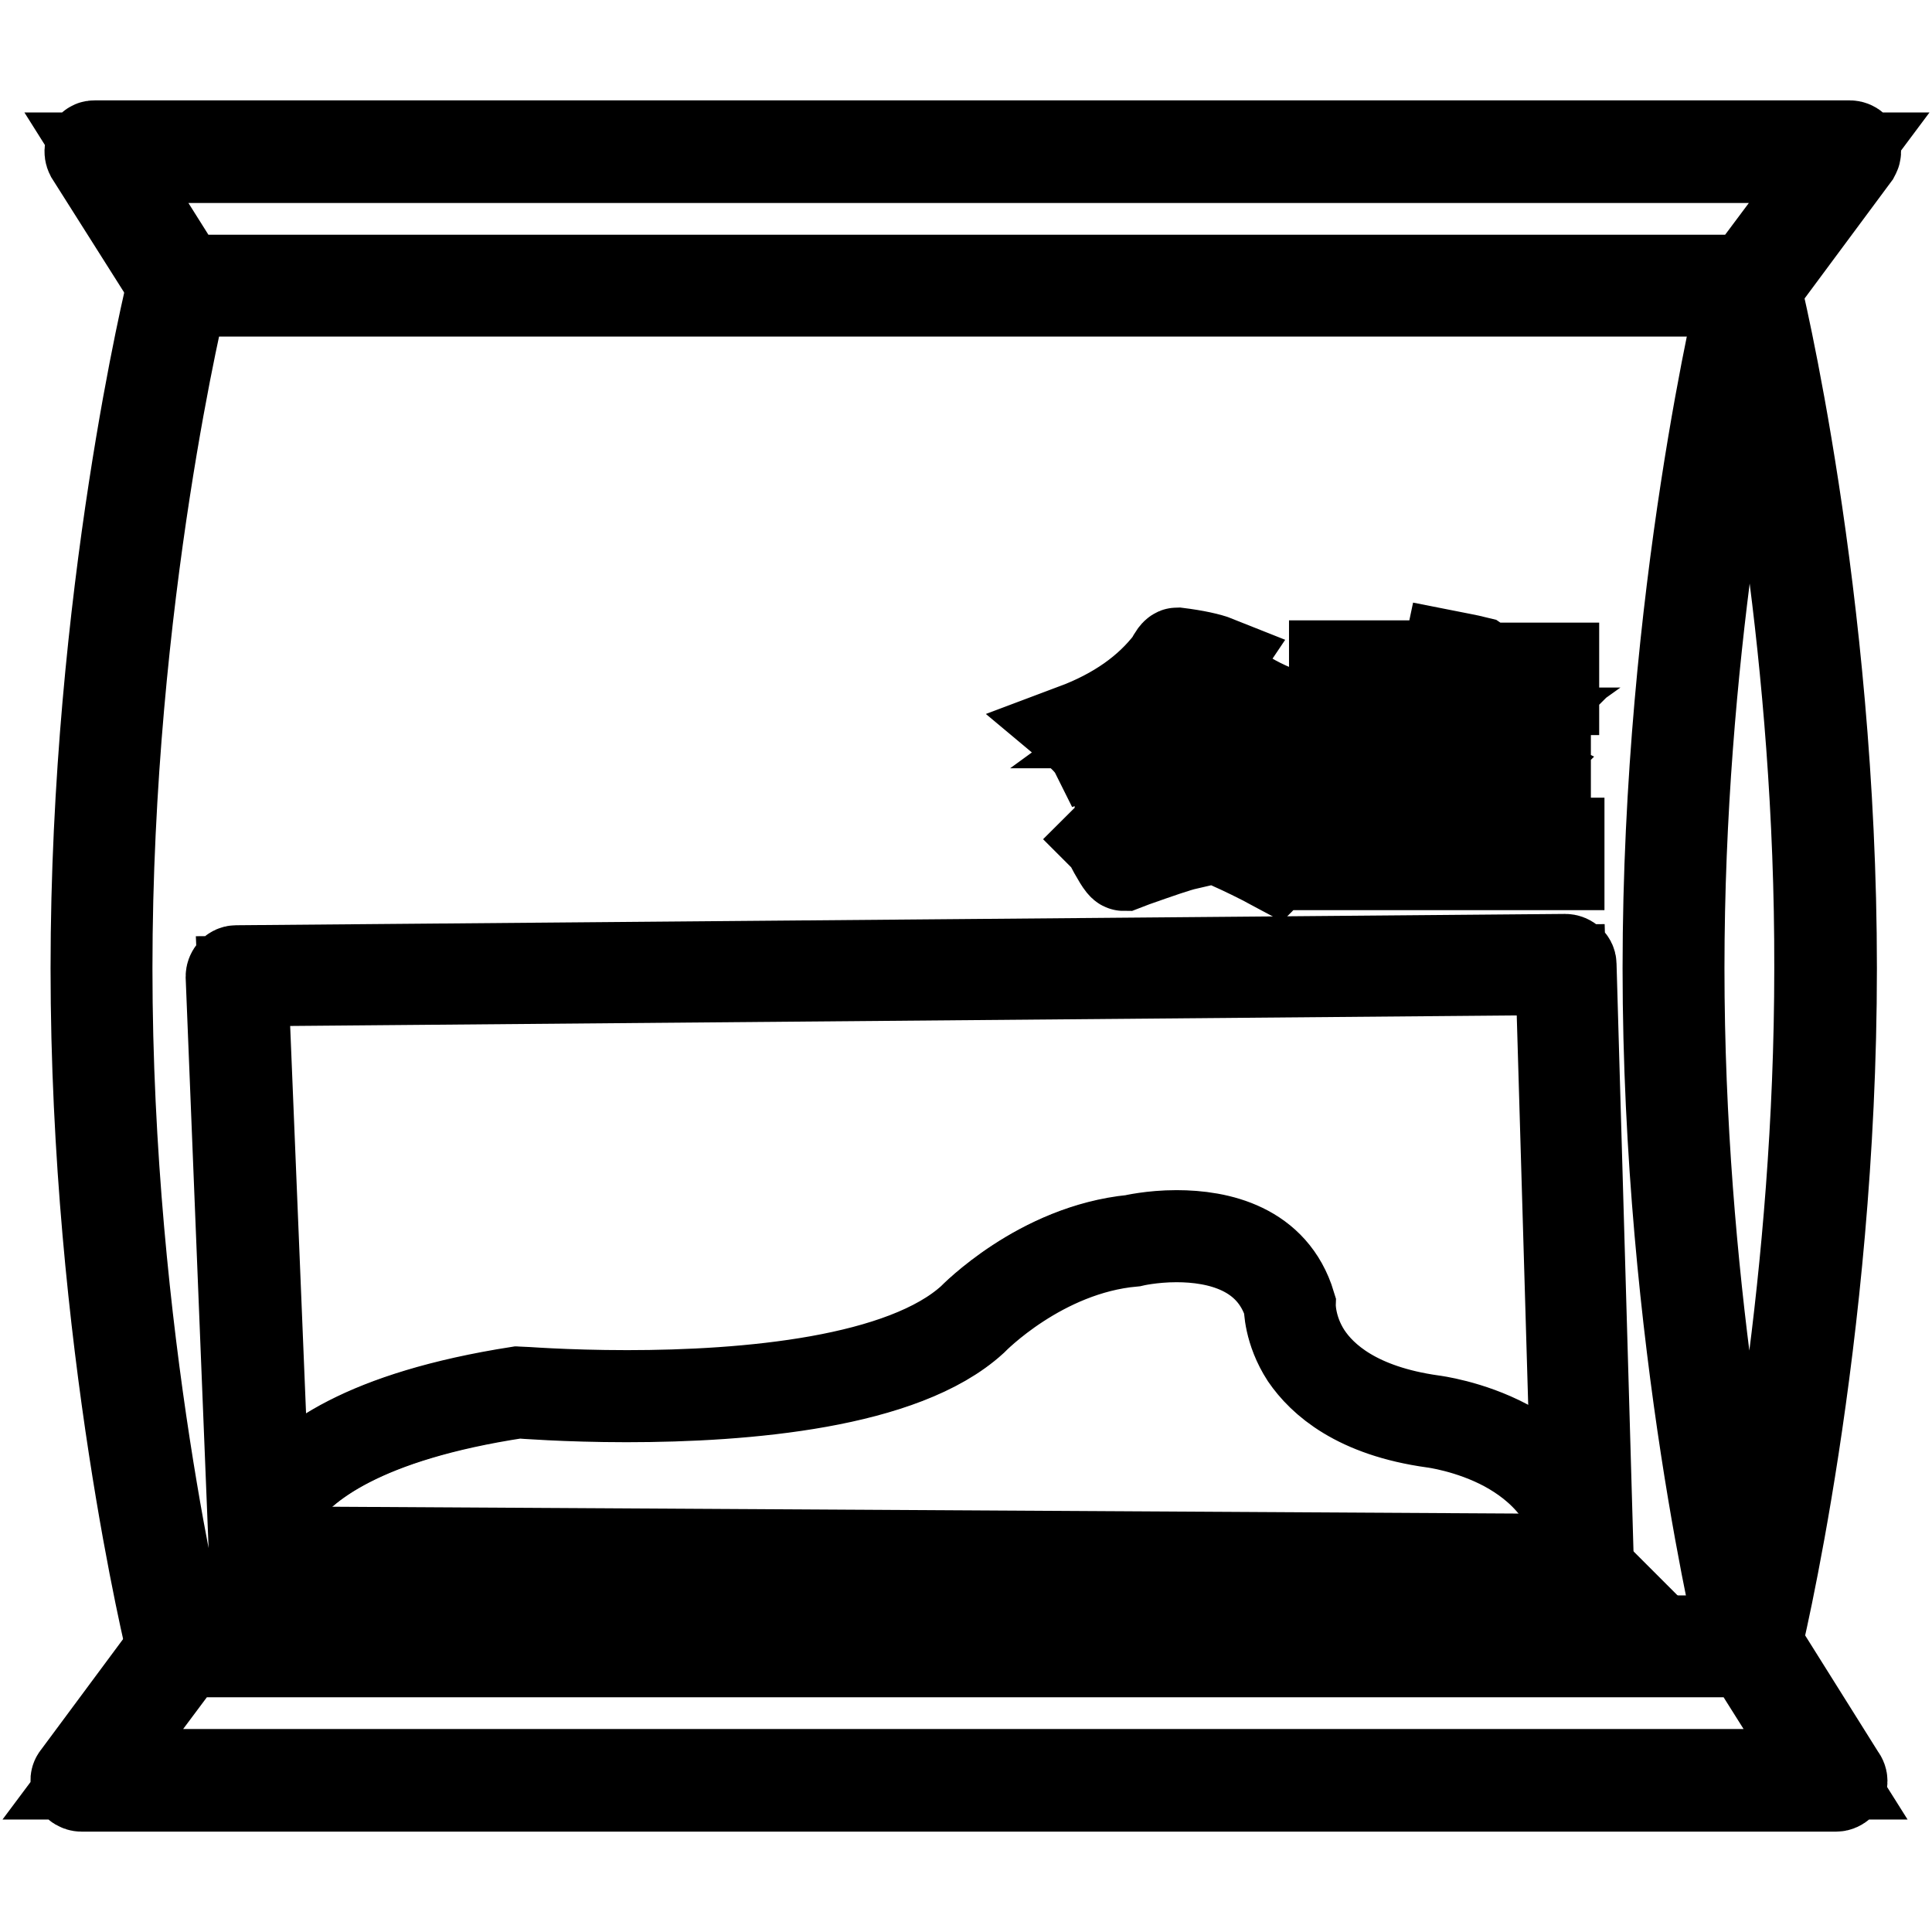
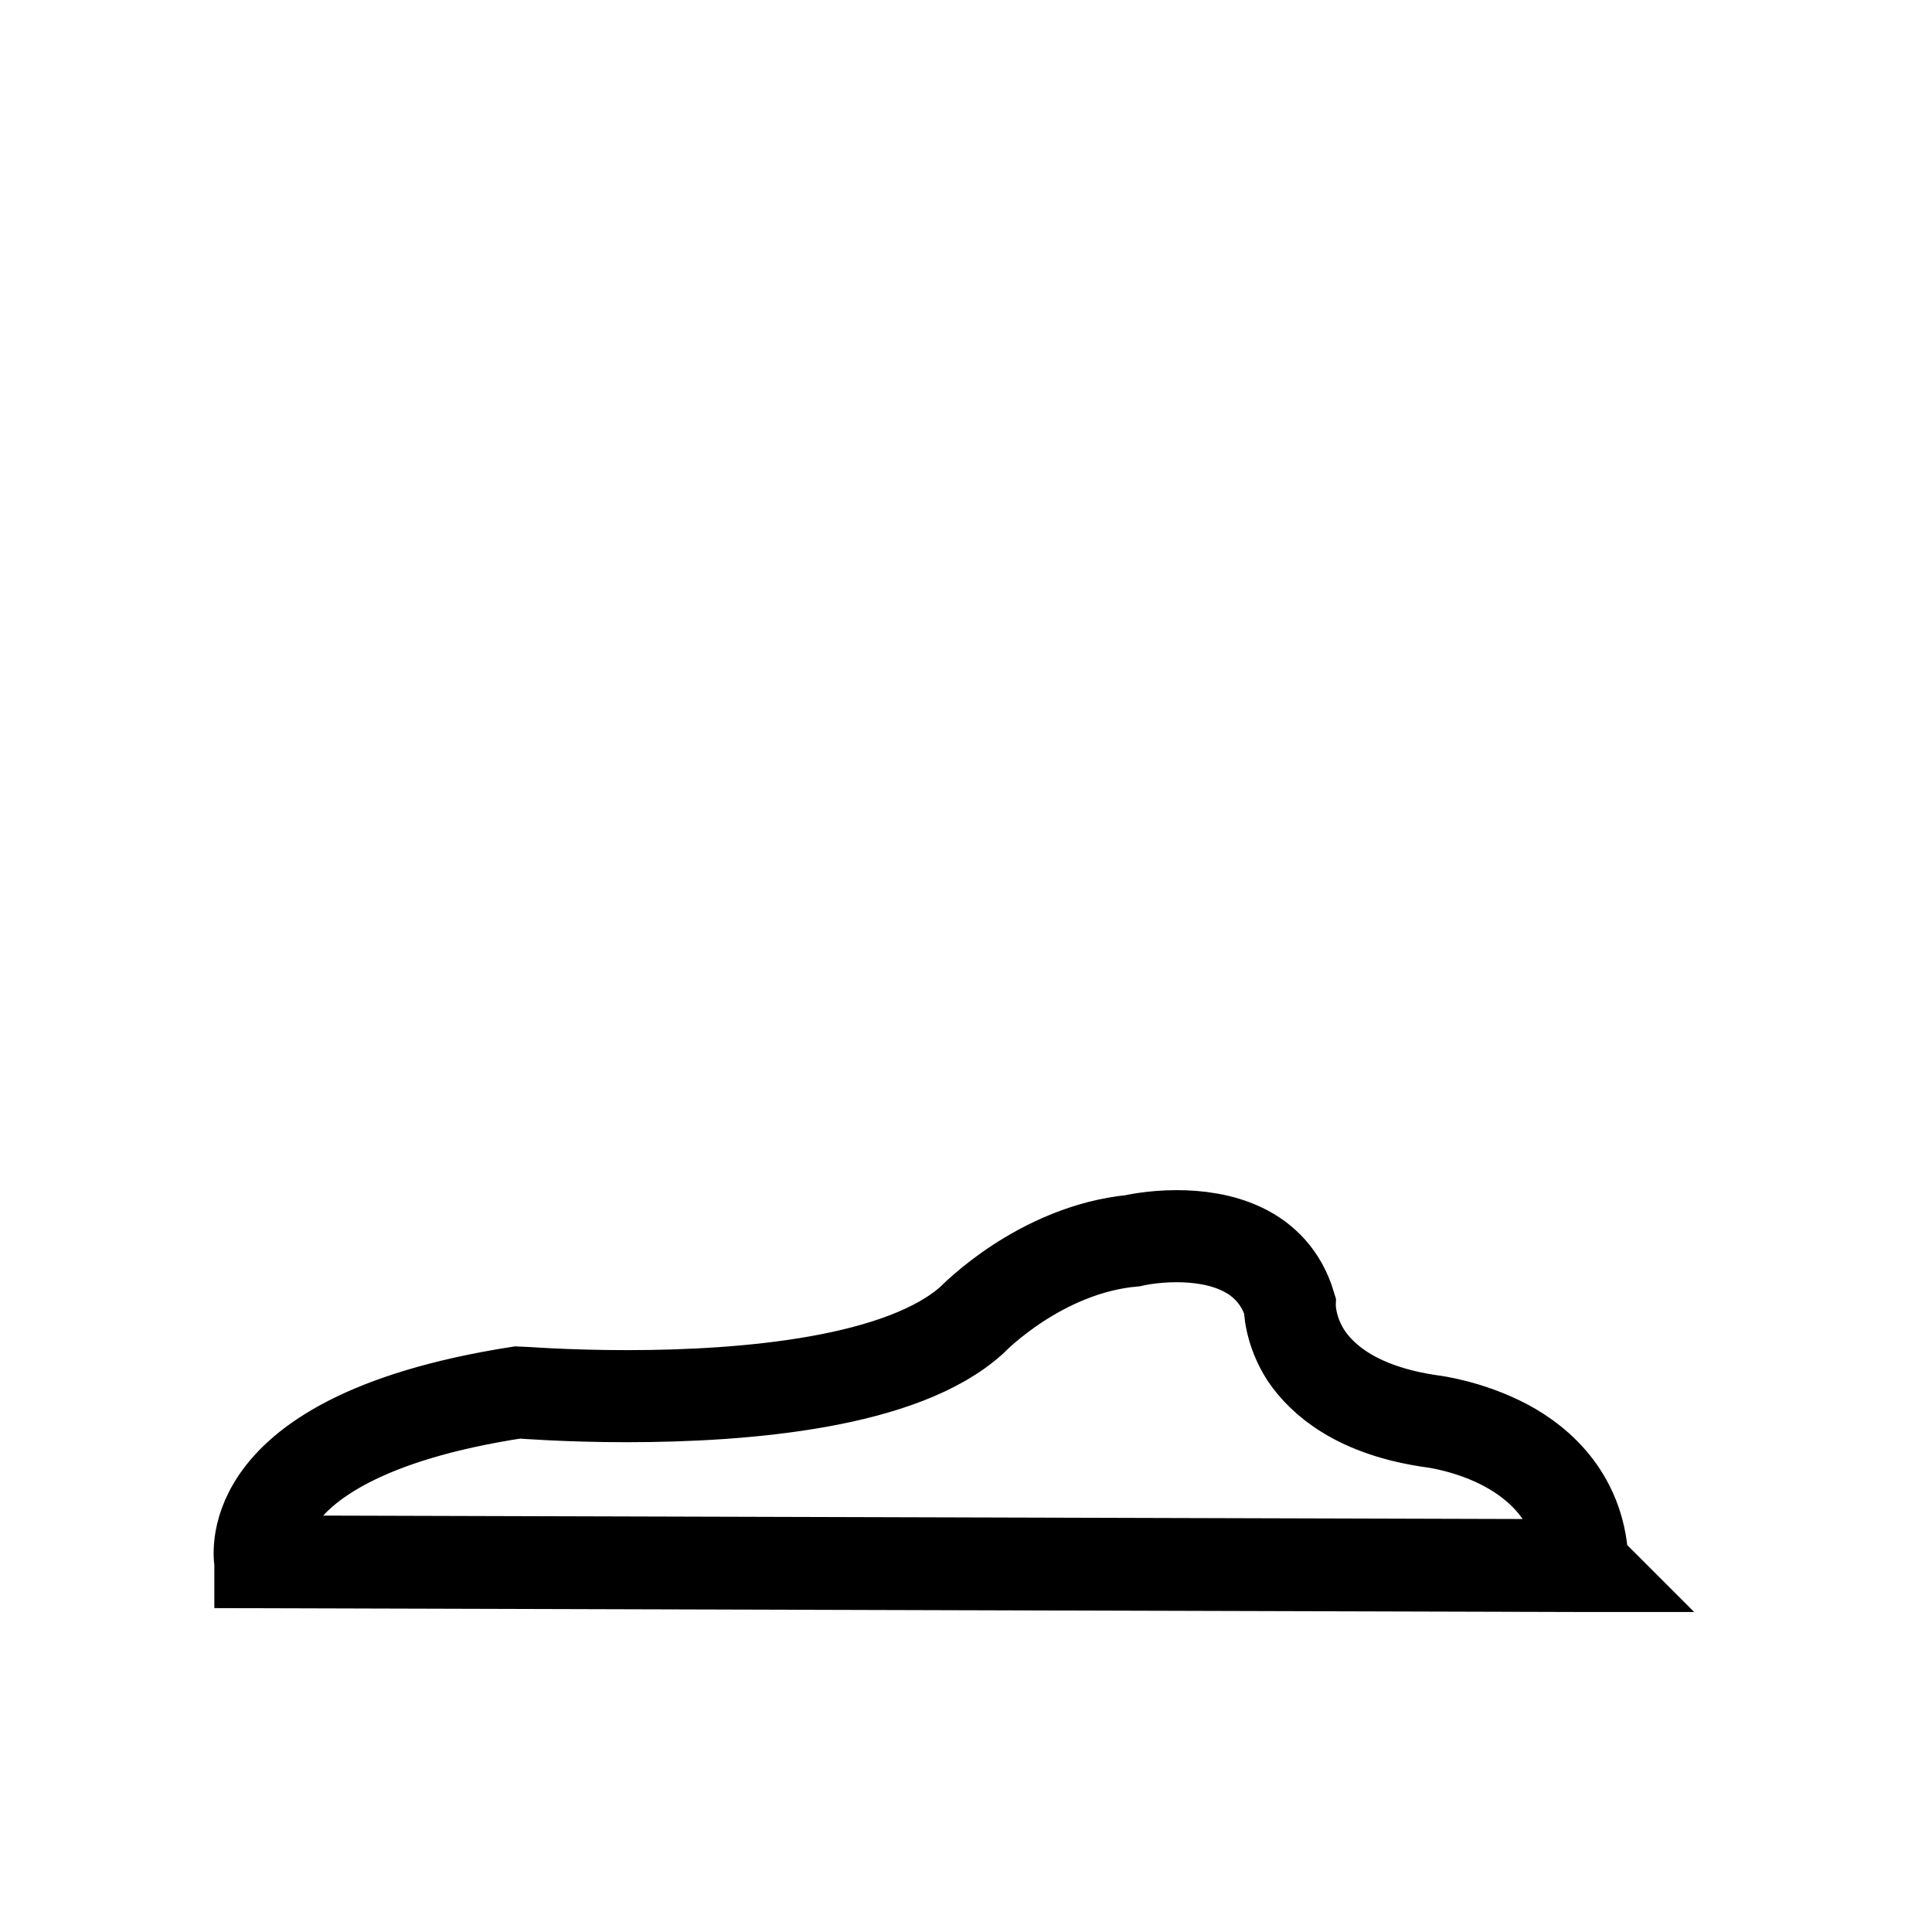
<svg xmlns="http://www.w3.org/2000/svg" version="1.1" x="0px" y="0px" viewBox="0 0 256 256" enable-background="new 0 0 256 256" xml:space="preserve">
  <g>
-     <path stroke-width="12" fill-opacity="0" stroke="#000000" d="M243.3,236.7C243.3,236.7,243.3,236.7,243.3,236.7H10.8c-0.3,0-0.6-0.2-0.7-0.4c-0.1-0.3-0.1-0.6,0.1-0.8 l13.2-17.8c0.1-0.2,0.4-0.3,0.6-0.3l208.1,0c0.3,0,0.5,0.1,0.7,0.4l11.1,17.7c0.1,0.1,0.2,0.3,0.2,0.5 C244.1,236.3,243.7,236.7,243.3,236.7C243.3,236.7,243.3,236.7,243.3,236.7L243.3,236.7z M12.3,235.1h229.6l-10.2-16.2l-207.3,0 L12.3,235.1L12.3,235.1z M232,38.6l-208.1,0c-0.3,0-0.5-0.1-0.7-0.4L12,20.5c-0.2-0.4-0.1-0.8,0.2-1.1c0.1-0.1,0.3-0.1,0.4-0.1 h232.5c0.4,0,0.8,0.3,0.8,0.8c0,0.2-0.1,0.3-0.2,0.5l-13.2,17.8C232.5,38.5,232.3,38.6,232,38.6L232,38.6z M24.3,37.1l207.3,0 l12.1-16.2H14.1L24.3,37.1z" />
-     <path stroke-width="12" fill-opacity="0" stroke="#000000" d="M23.5,219.2c-0.4,0-0.7-0.2-0.7-0.6c-0.1-0.4-10.1-41-10.1-90.3c0-49.3,10-89.9,10.1-90.3 c0.1-0.4,0.5-0.7,0.9-0.6c0.4,0.1,0.7,0.5,0.6,0.9c-0.1,0.4-10.1,40.8-10.1,90c0,49.1,10,89.6,10.1,90c0.1,0.4-0.1,0.8-0.6,0.9 C23.6,219.2,23.6,219.2,23.5,219.2z M231.8,219.2c-0.4,0-0.7-0.2-0.7-0.6c-0.1-0.4-10.1-41-10.1-90.3c0-49.3,10-89.9,10.1-90.3 c0.1-0.4,0.5-0.7,0.9-0.6c0.3,0.1,0.5,0.3,0.6,0.6c0.1,0.4,10.1,41,10.1,90.3c0,49.3-10,89.9-10.1,90.3 C232.5,218.9,232.2,219.2,231.8,219.2L231.8,219.2z M231.8,41.6c-2.3,10.6-9.3,45.6-9.3,86.7c0,41.1,7,76.2,9.3,86.7 c2.3-10.6,9.3-45.6,9.3-86.7C241.2,87.1,234.2,52.1,231.8,41.6z M209.9,208.2L209.9,208.2l-175.4-1c-0.4,0-0.8-0.3-0.8-0.7 l-3.1-77.1c0-0.4,0.3-0.8,0.7-0.8c0,0,0,0,0,0l176.1-1.5h0c0.4,0,0.8,0.3,0.8,0.7l2.3,79.7C210.7,207.8,210.3,208.2,209.9,208.2 C209.9,208.2,209.9,208.2,209.9,208.2L209.9,208.2z M35.3,205.6l173.8,1l-2.3-78.1l-174.6,1.5L35.3,205.6z" />
-     <path stroke-width="12" fill-opacity="0" stroke="#000000" d="M142.4,96.6c5.6-2.1,9.8-5.1,12.7-8.9c0.4-0.8,0.7-1.2,0.9-1.2c2.4,0.3,4.2,0.7,5.2,1.1 c-0.2,0.3-0.4,0.5-0.7,0.8c3.1,3.4,7.5,5.8,13.1,7.2c-0.2,0.2-0.4,0.6-0.7,1c-0.5,0.8-1.1,1.8-1.8,3.1c-1.3-0.5-2.5-1-3.7-1.7v6.8 c2.4,1.6,3.7,2.5,3.8,2.7c-0.2,0.1-0.7,0.4-1.7,0.8c-1.3,0.6-2.1,1-2.4,1.2c1.7,0.7,3.3,1.3,4.9,1.9c-0.1,0.1-0.2,0.2-0.3,0.2 c-1.3,1.4-2.3,2.5-2.9,3.1c-3.9-2.1-8-3.9-12.3-5.5c0.1,0.3,0.2,0.8,0.4,1.4c0.2,0.6,0.3,1,0.3,1.3c-1.3,0.3-3.6,1.1-7,2.3 l-1.3,0.5c-0.2,0-0.9-1.1-2.1-3.4l-0.1-0.1c0.1-0.1,0.3-0.2,0.7-0.4c0.7-0.4,1-0.8,1-1.2V98.1c-1.3,0.7-2.4,1.2-3.3,1.5 C144.6,98.6,143.6,97.6,142.4,96.6z M159.3,93.1c0.3,0,0.5,0.2,0.5,0.7c0.3,0.9,0.6,1.5,0.7,2h3c-1.8-1.6-3.6-3.2-5.2-5 c-1.8,1.7-3.8,3.4-6,5h3.3c-0.3-1-0.5-1.6-0.5-1.7C155.8,93.8,157.3,93.5,159.3,93.1L159.3,93.1z M152.9,98.7v1.1h10.4v-1.1H152.9z  M163.2,102.4h-10.4v1.3h10.4V102.4z M152.9,106.5v3.6c0.3-0.1,0.8-0.2,1.4-0.4c0.8-0.2,1.4-0.4,1.8-0.6l-1.3-0.5l0.5-0.5 c0.8-0.6,1.4-1.2,1.8-1.7L152.9,106.5L152.9,106.5z M158.9,106.5c1.5,0.5,2.9,1,4.2,1.5c0.9-0.5,1.7-1,2.5-1.5H158.9L158.9,106.5z  M203.6,106.2v5.5h3v2.9h-30.2v-2.9h3v-5.5H203.6L203.6,106.2z M189.9,105.3V95.1h1.6c-0.7-0.3-1.7-0.6-3-0.8v6.4h-2.4v1.5h3v3 h-12.3v-17h12.2v3h-2.9v1.9h2.4v1.2c1.7-2.5,2.9-5,3.4-7.4c1,0.2,2.3,0.4,3.9,0.8c0.3,0.2,0.4,0.3,0.4,0.4c0,0.1-0.1,0.2-0.4,0.4 h10.1v2.9h-11.7c-0.3,0.6-0.7,1.4-1.2,2.4c-0.4,0.6-0.6,1-0.8,1.4h2.8v-3.6h2.6c1-0.1,1.4,0,1.4,0.2v0.6h5.8v2.1h-5.9v0.6h5.9v10.2 L189.9,105.3z M180.5,91.2v1.9h1.8v-1.9H180.5z M184.6,95.9h-4.1v1.9h4.1V95.9z M180.5,102.2h1.8v-1.5h-1.8V102.2z M183.6,109v2.6 h2.8V109H183.6z M192.9,111.6V109h-2.8v2.6H192.9z M193,98.5l1.3-1.1c0.2,0.1,0.5,0.3,0.9,0.6c0.9,0.6,1.5,1,2,1.2 c1-0.7,1.8-1.4,2.5-2.1h-2.4c0.1,0.1,0.2,0.2,0.4,0.2c0.4,0.2,0.7,0.4,0.8,0.5l-1.2,1.1c-0.9-0.7-1.5-1.1-2-1.3l0.7-0.5h-3.4v2.3 l0.4-0.2c0.3,0.1,1,0.4,1.8,1.1l-0.9,0.8c-0.6-0.3-1-0.6-1.3-0.8v3.1h1.6c-0.2-0.5-0.6-1-1.2-1.4c0.7-0.2,1.6-0.8,2.8-1.5 c-0.5-0.3-1-0.6-1.4-0.9C193.7,99,193.3,98.7,193,98.5L193,98.5z M199.4,100.1l1.2-0.8c0.1,0.1,0.3,0.2,0.5,0.2 c0.3,0.2,0.6,0.4,0.9,0.6v-3h-2.2c1,0.5,1.6,0.8,1.7,1.1c-0.2,0.2-0.6,0.5-1.2,1c-0.7,0.5-1.2,0.9-1.6,1.2c1.2,0.8,2,1.3,2.4,1.5 c-0.5,0.5-1,0.9-1.4,1.2c-0.2-0.1-0.4-0.3-0.8-0.6c-0.7-0.5-1.3-0.9-1.7-1.2c-1,0.9-2,1.5-2.8,2h2.5c-0.4-0.2-0.7-0.5-0.9-0.7 l1.2-0.8c0.2,0.1,0.5,0.3,1,0.7c0.3,0.2,0.4,0.3,0.5,0.4l-0.5,0.5h3.8v-2.5l-0.7,0.5c-0.2-0.2-0.5-0.4-0.9-0.6 C200,100.4,199.6,100.2,199.4,100.1L199.4,100.1z M196.7,109v2.6h2.9V109H196.7z" />
-     <path stroke-width="12" fill-opacity="0" stroke="#000000" d="M34.5,206.9c0,0-3.6-16.6,34.2-22.4c0,0,45.5,3.9,60.2-9.7c0,0,8.9-9.3,21.2-10.4c0,0,17-3.9,20.8,8.5 c0,0-0.6,12.7,18.9,15.4c0,0,19.4,2.2,19.9,19L34.5,206.9L34.5,206.9z" />
    <path stroke-width="12" fill-opacity="0" stroke="#000000" d="M210,207.6h-0.1l-175.5-0.5l0-0.1c0,0-0.8-3.8,2.3-8.3c3.3-4.8,11.5-11.1,32-14.3l0,0h0 c0.1,0,6.1,0.5,14.4,0.5c15.8,0,36.6-1.8,45.7-10.1c0.1-0.1,9-9.3,21.3-10.5c0,0,2.5-0.6,5.8-0.6c5.6,0,12.8,1.6,15.1,9.2l0,0l0,0 c0,0-0.1,3.2,2.1,6.6c2.1,3.2,6.7,7.3,16.7,8.7c0,0,4.9,0.6,9.8,3.2c4.5,2.4,10,7.2,10.2,16L210,207.6L210,207.6z M34.6,206.8 l175.1,0.5c-0.3-8.6-5.7-13.2-10.1-15.6c-4.8-2.6-9.7-3.2-9.7-3.2c-10.1-1.4-14.7-5.6-16.9-8.8c-2.2-3.4-2.2-6.5-2.2-6.8 c-2.3-7.4-9.4-9-14.9-9c-3.3,0-5.8,0.6-5.8,0.6c-12.2,1.1-21.1,10.3-21.2,10.4c-9.2,8.4-30,10.2-45.9,10.2c-8.1,0-14-0.5-14.4-0.5 c-20.4,3.1-28.6,9.4-31.8,14.2C34.2,202.8,34.5,206.2,34.6,206.8z" />
  </g>
</svg>